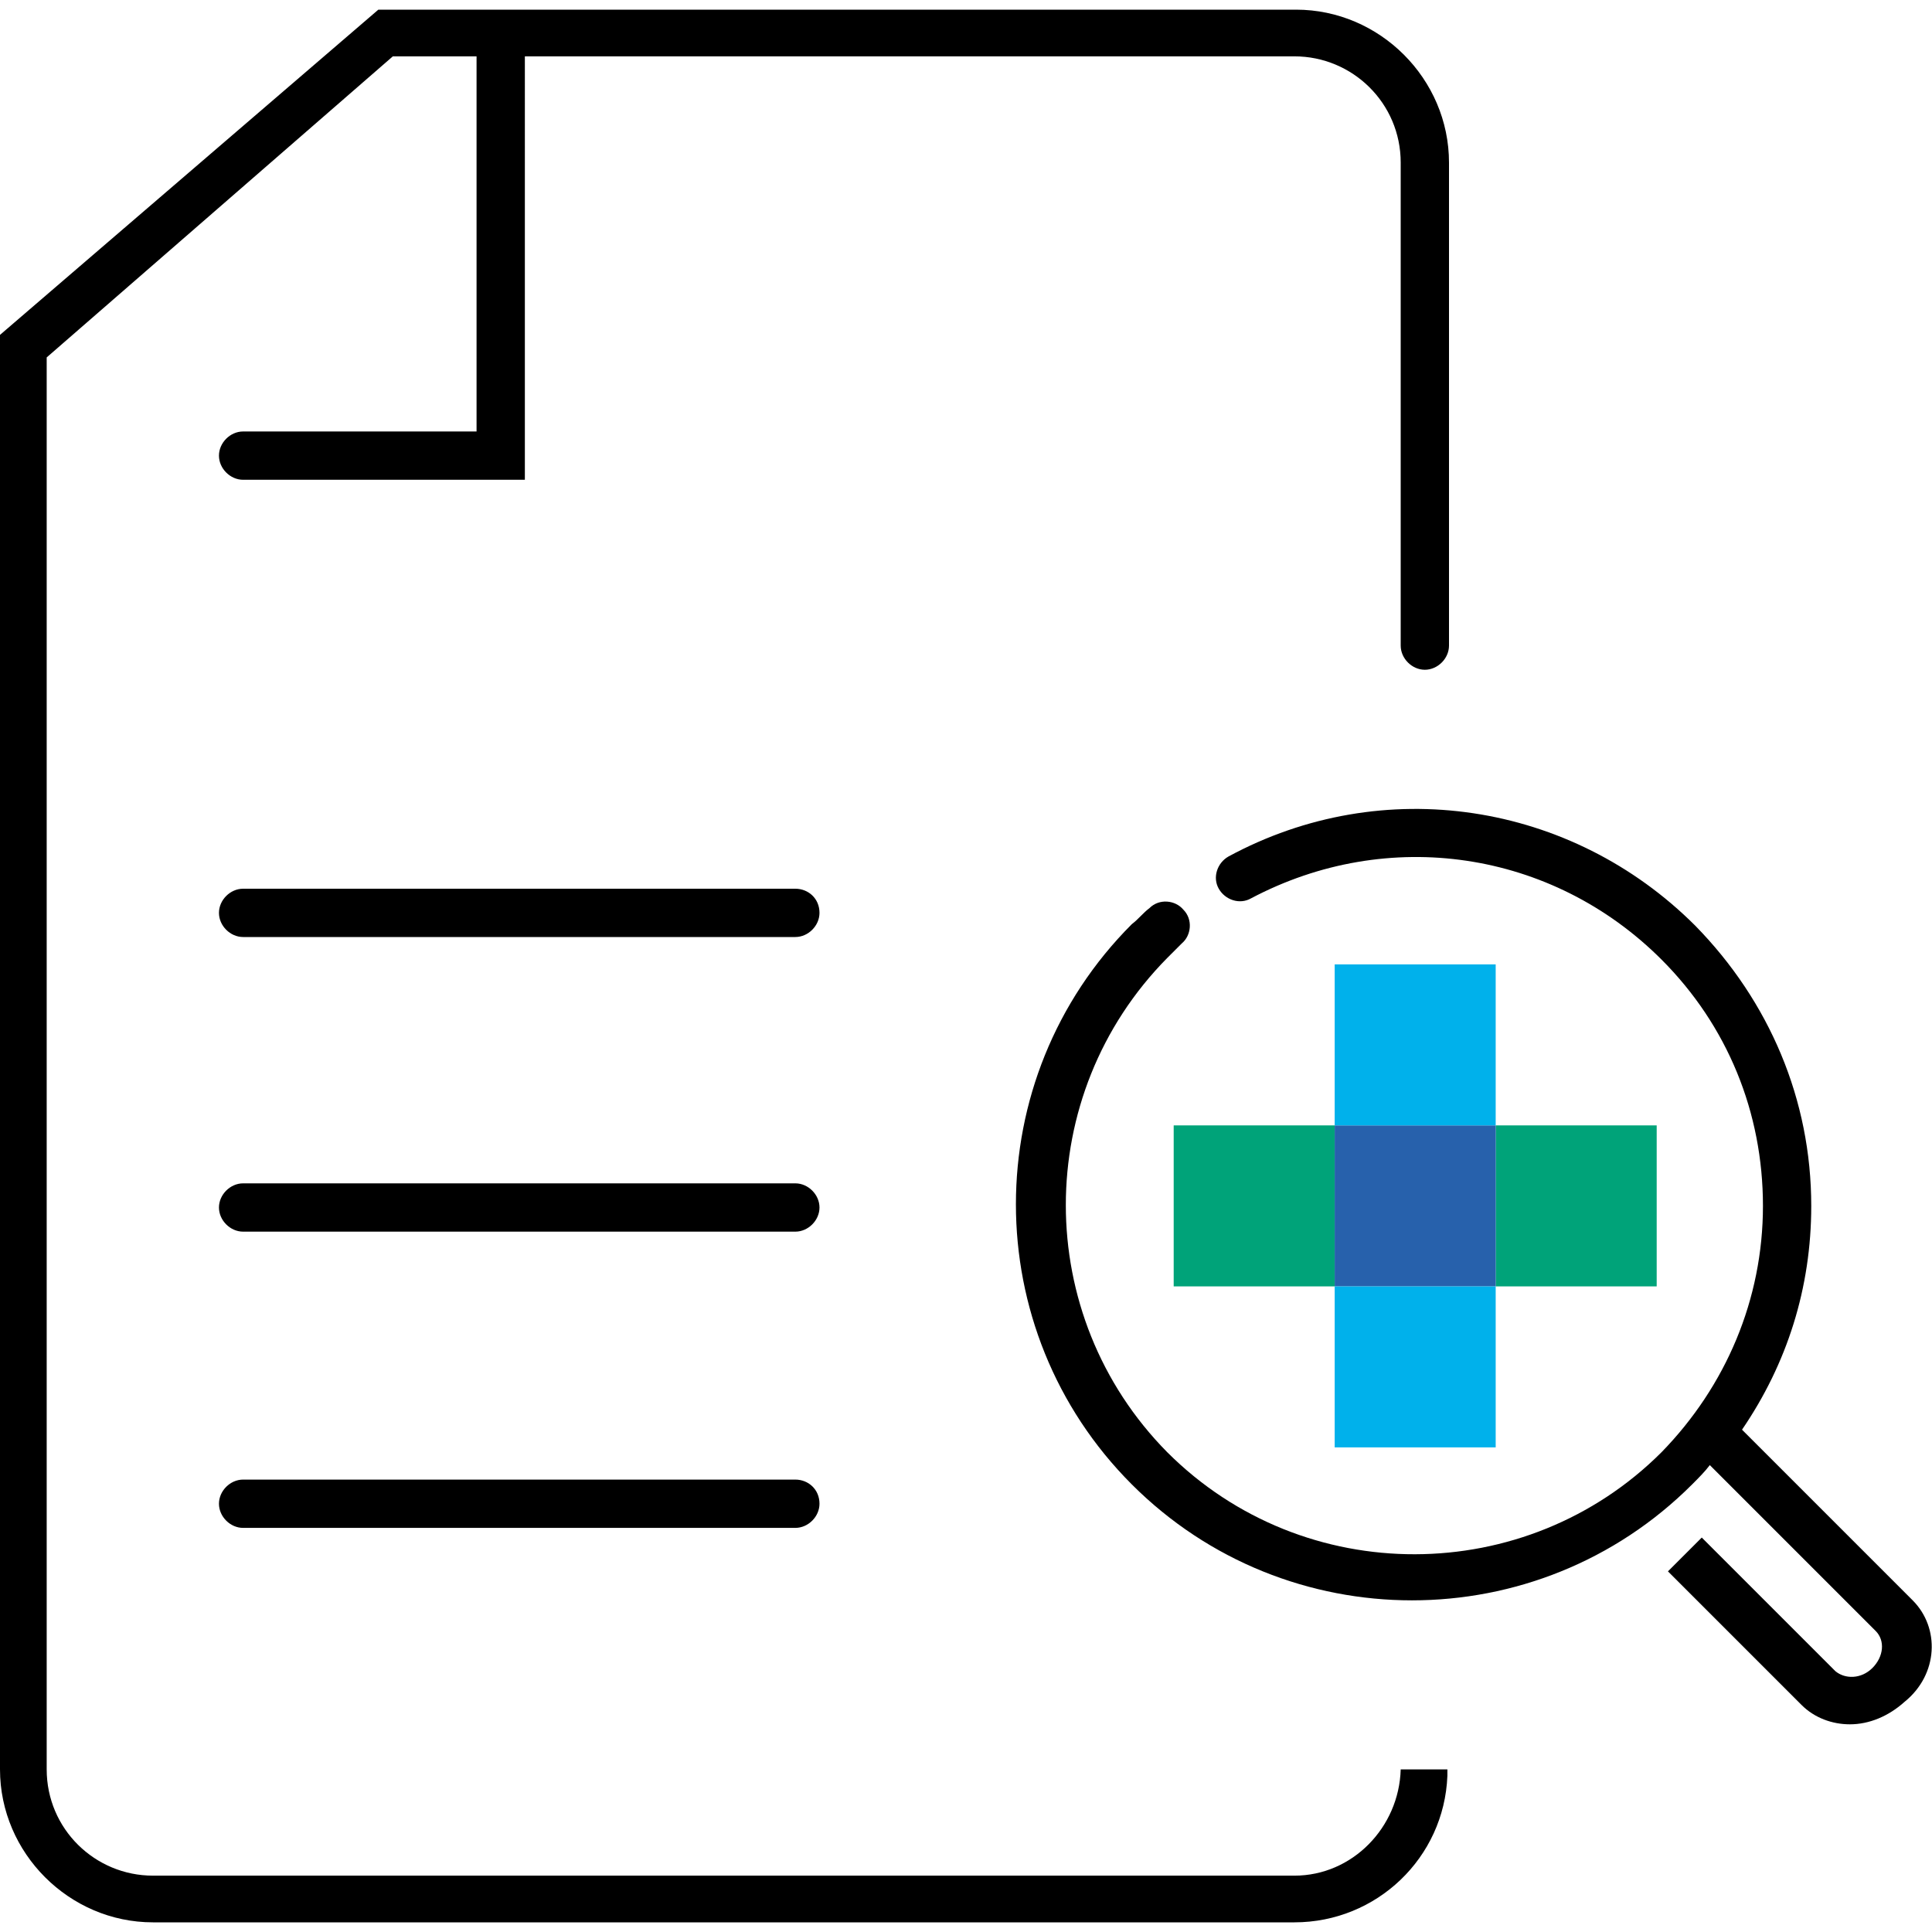
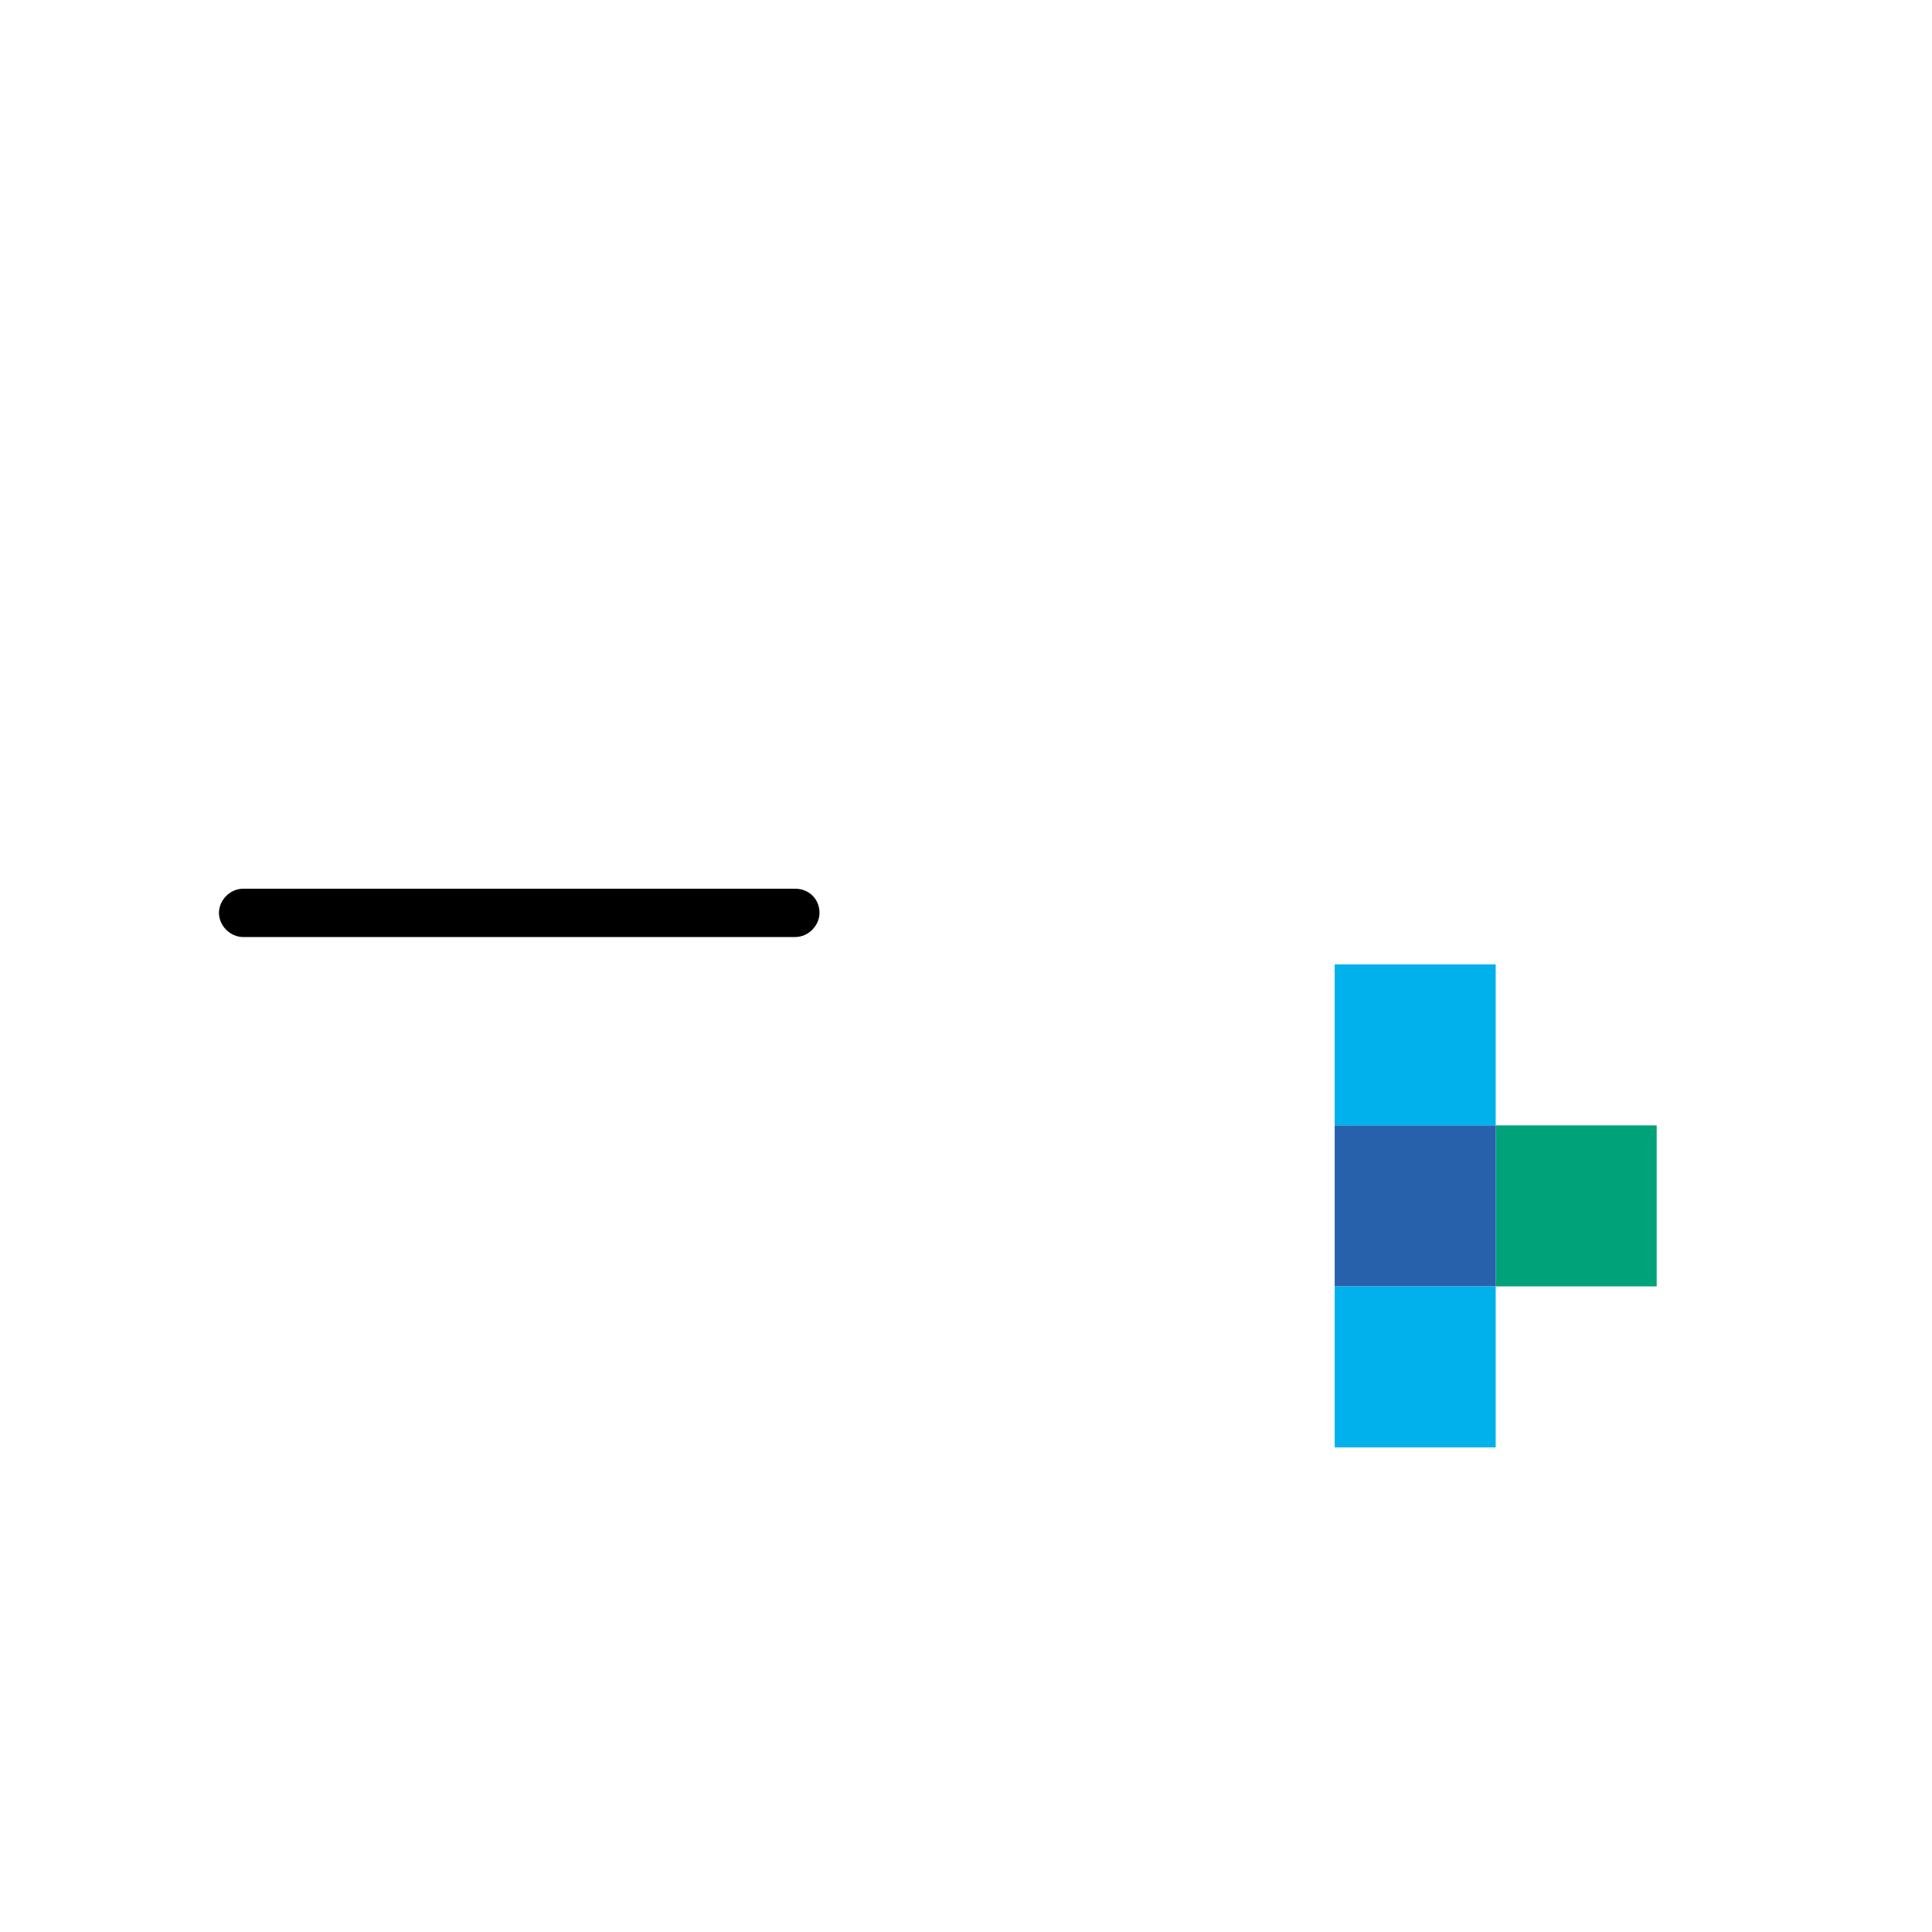
<svg xmlns="http://www.w3.org/2000/svg" id="Ebene_1" viewBox="0 0 120 120">
  <defs>
    <style>.cls-1{fill:#2761ac;}.cls-2{fill:#00a379;}.cls-3{fill:#00b1eb;}</style>
  </defs>
  <g>
-     <path d="M118.8,99.4l-10.6-10.6c2.8-4.1,4.3-8.8,4.3-13.9,0-6.6-2.6-12.7-7.2-17.4-7.7-7.7-19.4-9.5-29-4.3-.7,.4-1,1.3-.6,2s1.3,1,2,.6c8.5-4.5,18.7-3,25.5,3.8,4.1,4.1,6.3,9.5,6.3,15.3s-2.3,11.2-6.3,15.3c-8.4,8.4-22.2,8.5-30.7,0-8.4-8.5-8.4-22.2,0-30.7l.9-.9c.6-.5,.7-1.5,.1-2.1-.5-.6-1.5-.7-2.1-.1-.4,.3-.7,.7-1.1,1-9.6,9.6-9.6,25.2,0,34.8,4.8,4.8,11.1,7.2,17.4,7.2s12.6-2.4,17.4-7.2c.4-.4,.8-.8,1.1-1.2l10.3,10.3c.6,.6,.5,1.6-.2,2.3-.7,.7-1.7,.7-2.3,.2l-8.3-8.3-2.1,2.1,8.3,8.3c.8,.8,1.9,1.2,3,1.2,1.2,0,2.4-.5,3.4-1.4,2.1-1.7,2.2-4.6,.5-6.3Z" />
-     <path d="M80.4,116.5H9.5c-3.6,0-6.6-2.9-6.6-6.6V22.2L24.4,3.5h5.2V26.8H15.1c-.8,0-1.5,.7-1.5,1.5s.7,1.5,1.5,1.5h17.5V3.5h47.8c3.6,0,6.6,2.9,6.6,6.6v30c0,.8,.7,1.5,1.5,1.5s1.5-.7,1.5-1.5V10.1c0-5.2-4.3-9.5-9.5-9.5H23.5L0,20.8V109.9c0,5.2,4.3,9.5,9.5,9.5H80.4c5.1,0,9.3-4,9.5-9.1v-.4h-2.9c-.1,3.6-3,6.6-6.6,6.6Z" />
    <path d="M49.4,55.2H15.1c-.8,0-1.5,.7-1.5,1.5s.7,1.5,1.5,1.5H49.4c.8,0,1.5-.7,1.5-1.5,0-.9-.7-1.5-1.5-1.5Z" />
-     <path d="M49.4,91.9H15.1c-.8,0-1.5,.7-1.5,1.5s.7,1.5,1.5,1.5H49.4c.8,0,1.5-.7,1.5-1.5,0-.9-.7-1.5-1.5-1.5Z" />
-     <path d="M49.4,73.5H15.1c-.8,0-1.5,.7-1.5,1.5s.7,1.5,1.5,1.5H49.4c.8,0,1.5-.7,1.5-1.5s-.7-1.5-1.5-1.5Z" />
  </g>
  <g>
-     <rect class="cls-2" x="72.9" y="69.9" width="10" height="10" />
    <rect class="cls-2" x="92.9" y="69.9" width="10" height="10" />
    <rect class="cls-1" x="82.9" y="69.9" width="10" height="10" />
    <rect class="cls-3" x="82.9" y="79.9" width="10" height="10" />
    <rect class="cls-3" x="82.9" y="59.9" width="10" height="10" />
  </g>
</svg>